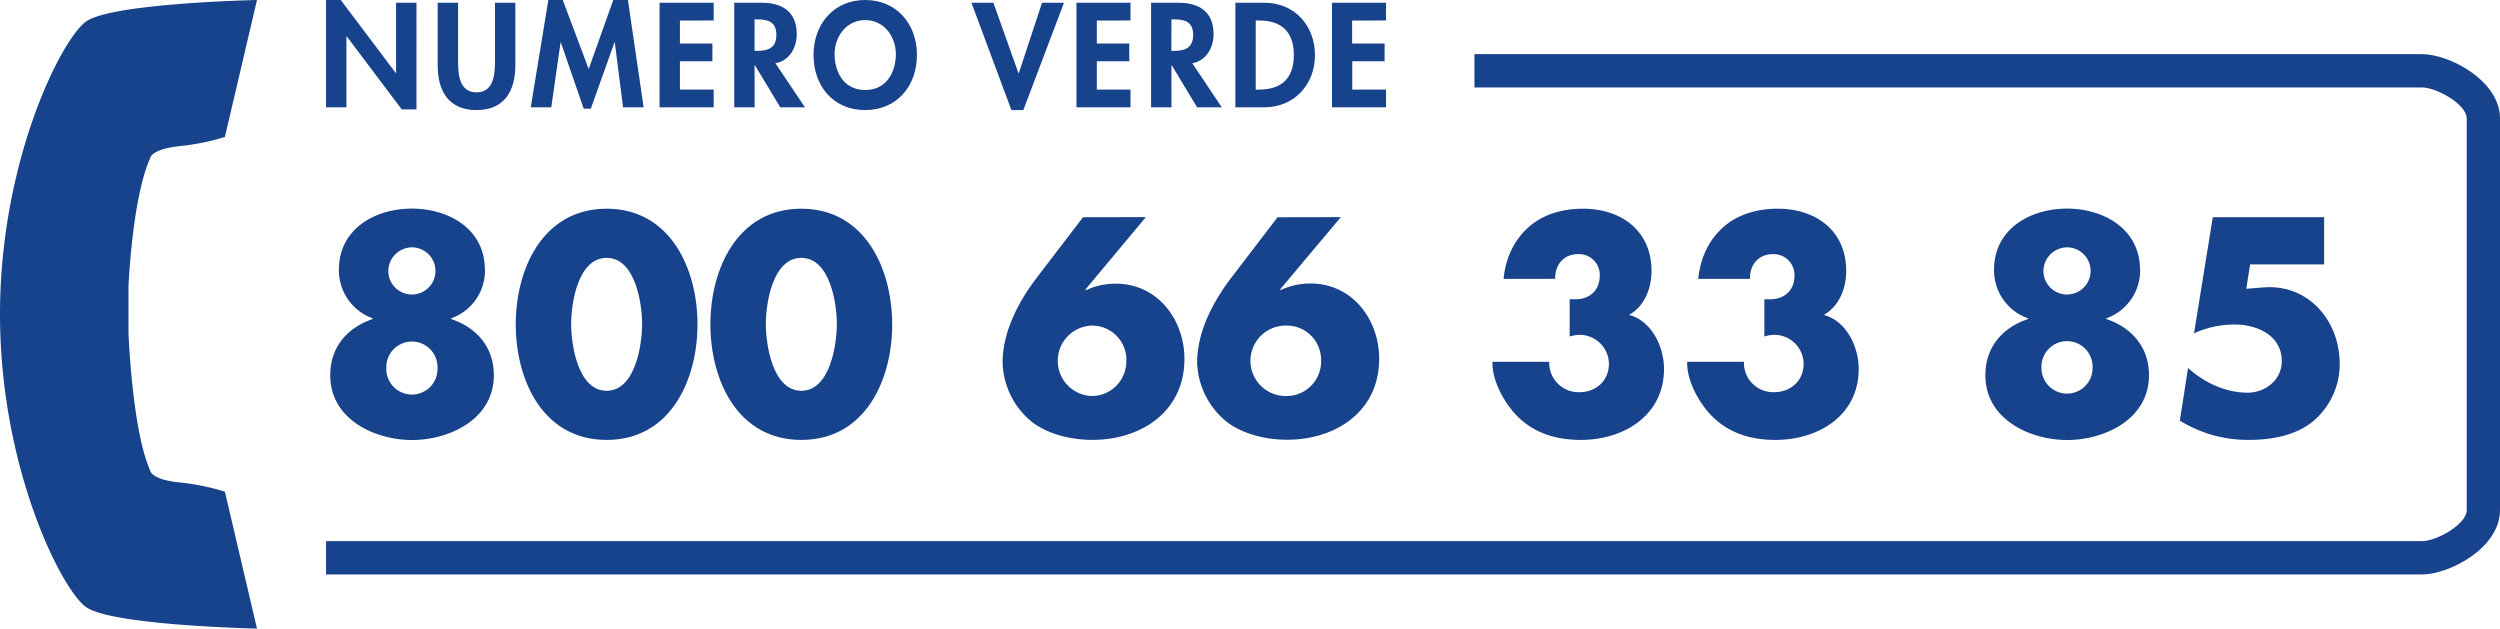
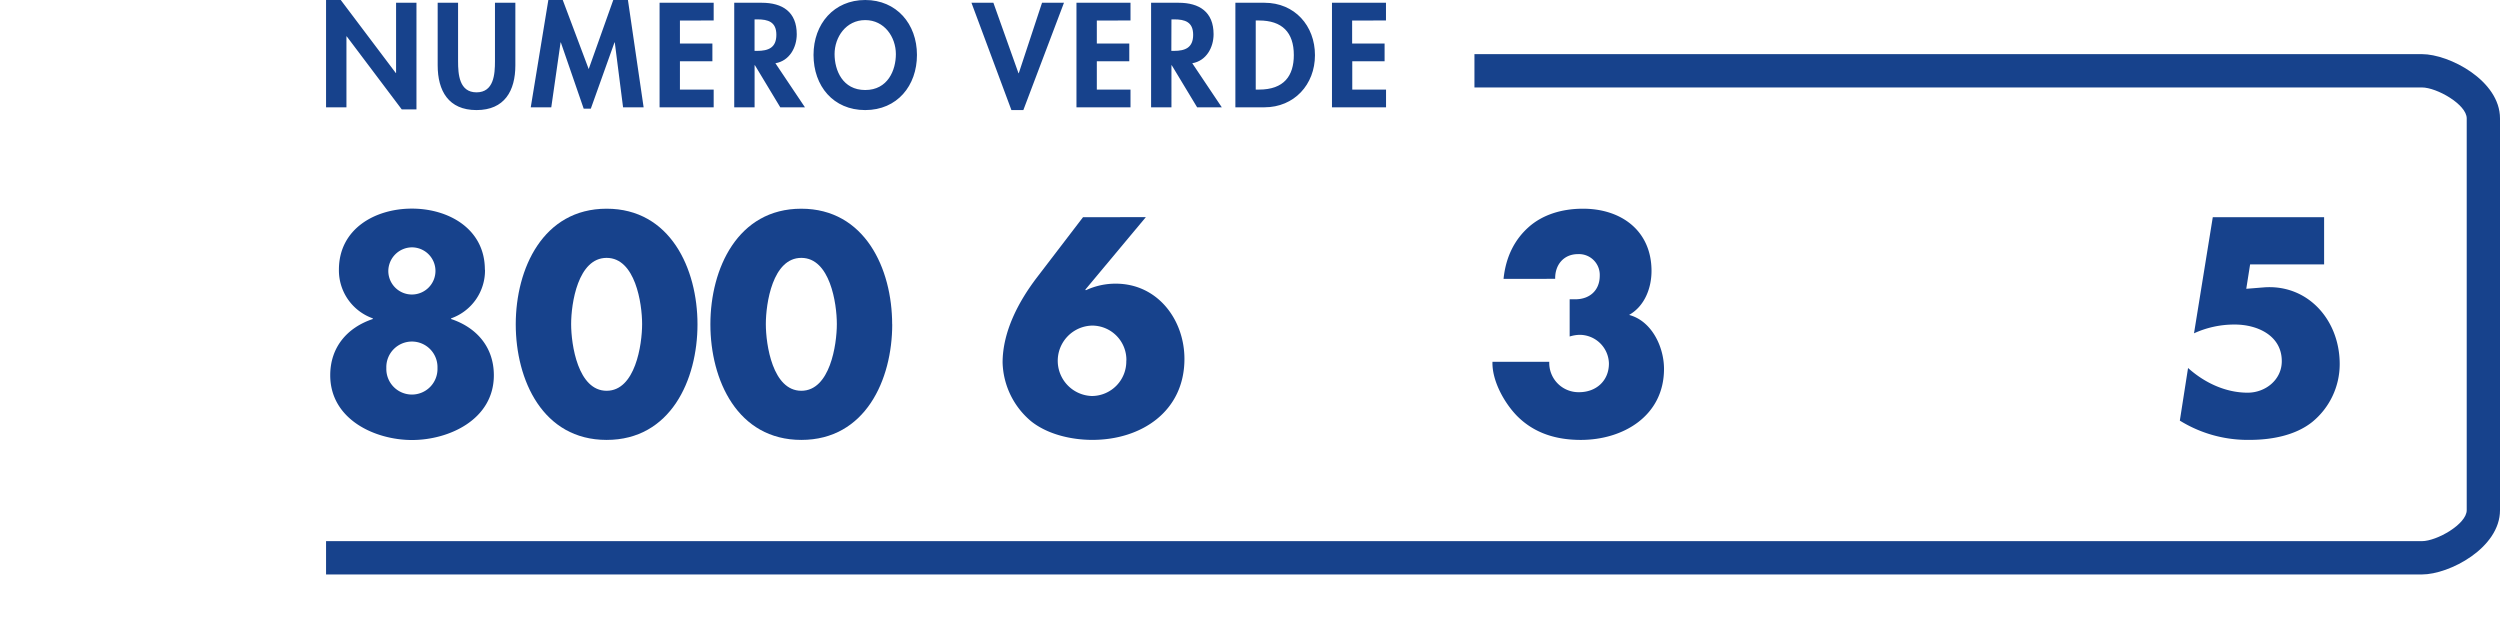
<svg xmlns="http://www.w3.org/2000/svg" viewBox="0 0 760.15 191.13">
  <defs>
    <style>.cls-1{fill:#17428c;}</style>
  </defs>
  <g id="Livello_2" data-name="Livello 2">
    <g id="Livello_1-2" data-name="Livello 1">
      <path class="cls-1" d="M99.14,32.63h6.2V11.05h.08l16.74,22.22h4.47V.84h-6.2V22.22h-.07L103.61,0H99.14Zm33.94-12.77c0,7.76,3.29,13.61,11.81,13.61s11.81-5.85,11.81-13.61V.84h-6.2V18.63c0,3.93-.34,9.45-5.61,9.45s-5.61-5.52-5.61-9.45V.84h-6.2Zm56.37,12.77h6.25L190.93,0h-4.46L179,21,171.11,0h-4.38l-5.35,32.63h6.24l2.83-19.73h.08l6.95,20.15h2.16l7.2-20.15h.09ZM217,6.23V.84H200.55V32.63H217V27.24H206.74V18.63h9.87V13.24h-9.87v-7Zm18.77,13c4.26-.72,6.49-4.77,6.49-8.82,0-6.79-4.34-9.57-10.63-9.57h-8.38V32.63h6.19V19.82h.09l7.72,12.81h7.5ZM229.43,5.89h.84c3.3,0,5.79.77,5.79,4.69s-2.41,4.89-5.83,4.89h-.8ZM278.81,16.7c0-9.45-6.23-16.7-15.73-16.7s-15.72,7.25-15.72,16.7,6,16.77,15.72,16.77,15.73-7.41,15.73-16.77m-6.41-.25c0,4.88-2.44,10.92-9.32,10.92s-9.32-6-9.32-10.92c0-5.15,3.46-10.34,9.32-10.34s9.32,5.19,9.32,10.34M302.05.84h-6.67l12.15,32.63h3.63L323.51.84h-6.67l-7.07,21.42h-.09Zm41.69,5.39V.84H327.31V32.63h16.43V27.24H333.5V18.63h9.87V13.24H333.5v-7Zm18.78,13c4.25-.72,6.48-4.77,6.48-8.82,0-6.79-4.33-9.57-10.62-9.57H350V32.63h6.19V19.82h.08L364,32.63h7.5ZM356.19,5.89H357c3.29,0,5.79.77,5.79,4.69s-2.41,4.89-5.83,4.89h-.8Zm19.44,26.74h8.81c9.07,0,15.39-6.91,15.39-15.85S393.68.84,384.48.84h-8.85Zm6.19-26.4h1c7,0,10.58,3.59,10.58,10.51,0,6.28-2.95,10.5-10.58,10.5h-1Zm39.6,0V.84H405V32.63h16.44V27.24H411.17V18.63H421V13.24h-9.87v-7Z" />
      <path class="cls-1" d="M118.07,82.55a7.17,7.17,0,1,0,7.17-7.34,7.25,7.25,0,0,0-7.17,7.34m-.6,29.36a7.78,7.78,0,1,0,15.55,0,7.78,7.78,0,1,0-15.55,0m30-29.88A15.44,15.44,0,0,1,137.16,96.8V97c7.77,2.59,13,8.55,13,17.1,0,13.47-13.65,19.69-24.88,19.69s-24.87-6.22-24.87-19.69c0-8.55,5.19-14.51,12.95-17.1V96.8A15.46,15.46,0,0,1,103.05,82c0-12.43,11-18.57,22.19-18.57S147.43,69.6,147.43,82" />
      <path class="cls-1" d="M173.66,98.53c0,6.3,2.07,20.29,10.79,20.29s10.79-14,10.79-20.29-2.07-20.12-10.79-20.12-10.79,13.82-10.79,20.12m38.42.08c0,16.93-8.2,35.15-27.63,35.15s-27.63-18.22-27.63-35.15,8.29-35.15,27.63-35.15,27.63,18.23,27.63,35.15" />
      <path class="cls-1" d="M232.86,98.53c0,6.3,2.07,20.29,10.79,20.29s10.8-14,10.8-20.29-2.07-20.12-10.8-20.12-10.79,13.82-10.79,20.12m38.43.08c0,16.93-8.21,35.15-27.64,35.15S216,115.54,216,98.61s8.29-35.15,27.63-35.15,27.64,18.23,27.64,35.15" />
      <path class="cls-1" d="M342.49,109.66A10.42,10.42,0,0,0,332,99a10.71,10.71,0,0,0,0,21.41,10.51,10.51,0,0,0,10.46-10.79m5.95-43.6L330,88.07l.17.18a21.36,21.36,0,0,1,9.07-2c12.78,0,20.9,11,20.9,22.88,0,16-13.13,24.62-28,24.62-6.31,0-13.56-1.64-18.57-5.62a24.11,24.11,0,0,1-8.72-17.87c0-9.41,4.84-18.56,10.45-25.91l14-18.3Z" />
-       <path class="cls-1" d="M401.69,109.66A10.41,10.41,0,0,0,391.25,99a10.71,10.71,0,1,0,0,21.41,10.5,10.5,0,0,0,10.44-10.79m6-43.6-18.48,22,.17.18a21.36,21.36,0,0,1,9.07-2c12.78,0,20.9,11,20.9,22.88,0,16-13.13,24.62-28,24.62-6.31,0-13.56-1.64-18.57-5.62A24.11,24.11,0,0,1,364,110.27c0-9.41,4.84-18.56,10.45-25.91l14-18.3Z" />
      <path class="cls-1" d="M457.17,84.79c.69-6.82,3.45-12,7.6-15.71s9.93-5.62,16.57-5.62c11.67,0,20.82,6.74,20.82,18.92,0,5.18-2.07,10.7-6.82,13.38,6.91,1.82,10.62,9.76,10.62,16.4,0,14.26-12.35,21.6-25.3,21.6-7.43,0-14.17-2-19.44-7.34-3.88-4-7.6-10.71-7.42-16.41h17.27a8.9,8.9,0,0,0,9.07,9.24c5.18,0,9.07-3.45,9.07-8.72a8.92,8.92,0,0,0-9-8.72,11,11,0,0,0-2.94.51V91H479c4.31,0,7.42-2.67,7.42-7.17a6.32,6.32,0,0,0-6.65-6.56c-4.32,0-7,3.28-6.9,7.51Z" />
-       <path class="cls-1" d="M516.37,84.79c.7-6.82,3.45-12,7.6-15.71s9.93-5.62,16.58-5.62c11.66,0,20.81,6.74,20.81,18.92,0,5.18-2.07,10.7-6.82,13.38,6.91,1.82,10.62,9.76,10.62,16.4,0,14.26-12.35,21.6-25.3,21.6-7.43,0-14.17-2-19.43-7.34-3.88-4-7.6-10.71-7.42-16.41h17.26a8.9,8.9,0,0,0,9.08,9.24c5.17,0,9.06-3.45,9.06-8.72a8.92,8.92,0,0,0-9-8.72,11,11,0,0,0-2.94.51V91h1.73c4.31,0,7.43-2.67,7.43-7.17A6.33,6.33,0,0,0,539,77.28c-4.32,0-7,3.28-6.91,7.51Z" />
-       <path class="cls-1" d="M621.33,82.55a7.17,7.17,0,1,0,7.17-7.34,7.25,7.25,0,0,0-7.17,7.34m-.6,29.36a7.77,7.77,0,1,0,15.54,0,7.78,7.78,0,1,0-15.54,0m30-29.88A15.44,15.44,0,0,1,640.42,96.8V97c7.77,2.59,13,8.55,13,17.1,0,13.47-13.65,19.69-24.88,19.69s-24.87-6.22-24.87-19.69c0-8.55,5.19-14.51,13-17.1V96.8A15.46,15.46,0,0,1,606.31,82c0-12.43,11.06-18.57,22.19-18.57S650.69,69.6,650.69,82" />
      <path class="cls-1" d="M684.17,80.39,683,87.81l5.36-.43c13.3-1,23.05,9.85,23.05,23.32a22.71,22.71,0,0,1-8.37,17.62c-5.19,4.14-12.52,5.43-19,5.43a39.21,39.21,0,0,1-21.24-5.86l2.5-16c5,4.49,11.4,7.51,18.13,7.51,5.36,0,10.37-3.88,10.37-9.58,0-7.86-7.52-11.14-14.25-11.14a29.36,29.36,0,0,0-12.44,2.67l5.71-35.31h33.85V80.39Z" />
-       <path class="cls-1" d="M39.07,101.24s1.09,29.33,6.52,41.64c0,0,0,2.84,8.68,3.78a70.44,70.44,0,0,1,14.11,2.84l9.76,41.63s-44.5-.95-52.09-6.62S0,141.93,0,95.57,18.45,12.3,26.05,6.62,78.14,0,78.14,0L68.38,41.64a71,71,0,0,1-14.11,2.83c-8.68,1-8.68,3.79-8.68,3.79-5.43,12.3-6.52,38.79-6.52,38.79" />
-       <path class="cls-1" d="M736.41,174.67H99.14V164.54H736.41c4.5,0,13.62-5.17,13.62-9.41V36c0-4.24-9.12-9.41-13.62-9.41H448.32V16.46H736.41c8.34,0,23.74,8.06,23.74,19.54V155.13C760.15,166.61,744.75,174.67,736.41,174.67Z" />
+       <path class="cls-1" d="M736.41,174.67H99.14V164.54H736.41c4.5,0,13.62-5.17,13.62-9.41V36c0-4.24-9.12-9.41-13.62-9.41H448.32V16.46H736.41c8.34,0,23.74,8.06,23.74,19.54V155.13C760.15,166.61,744.75,174.67,736.41,174.67" />
    </g>
  </g>
</svg>